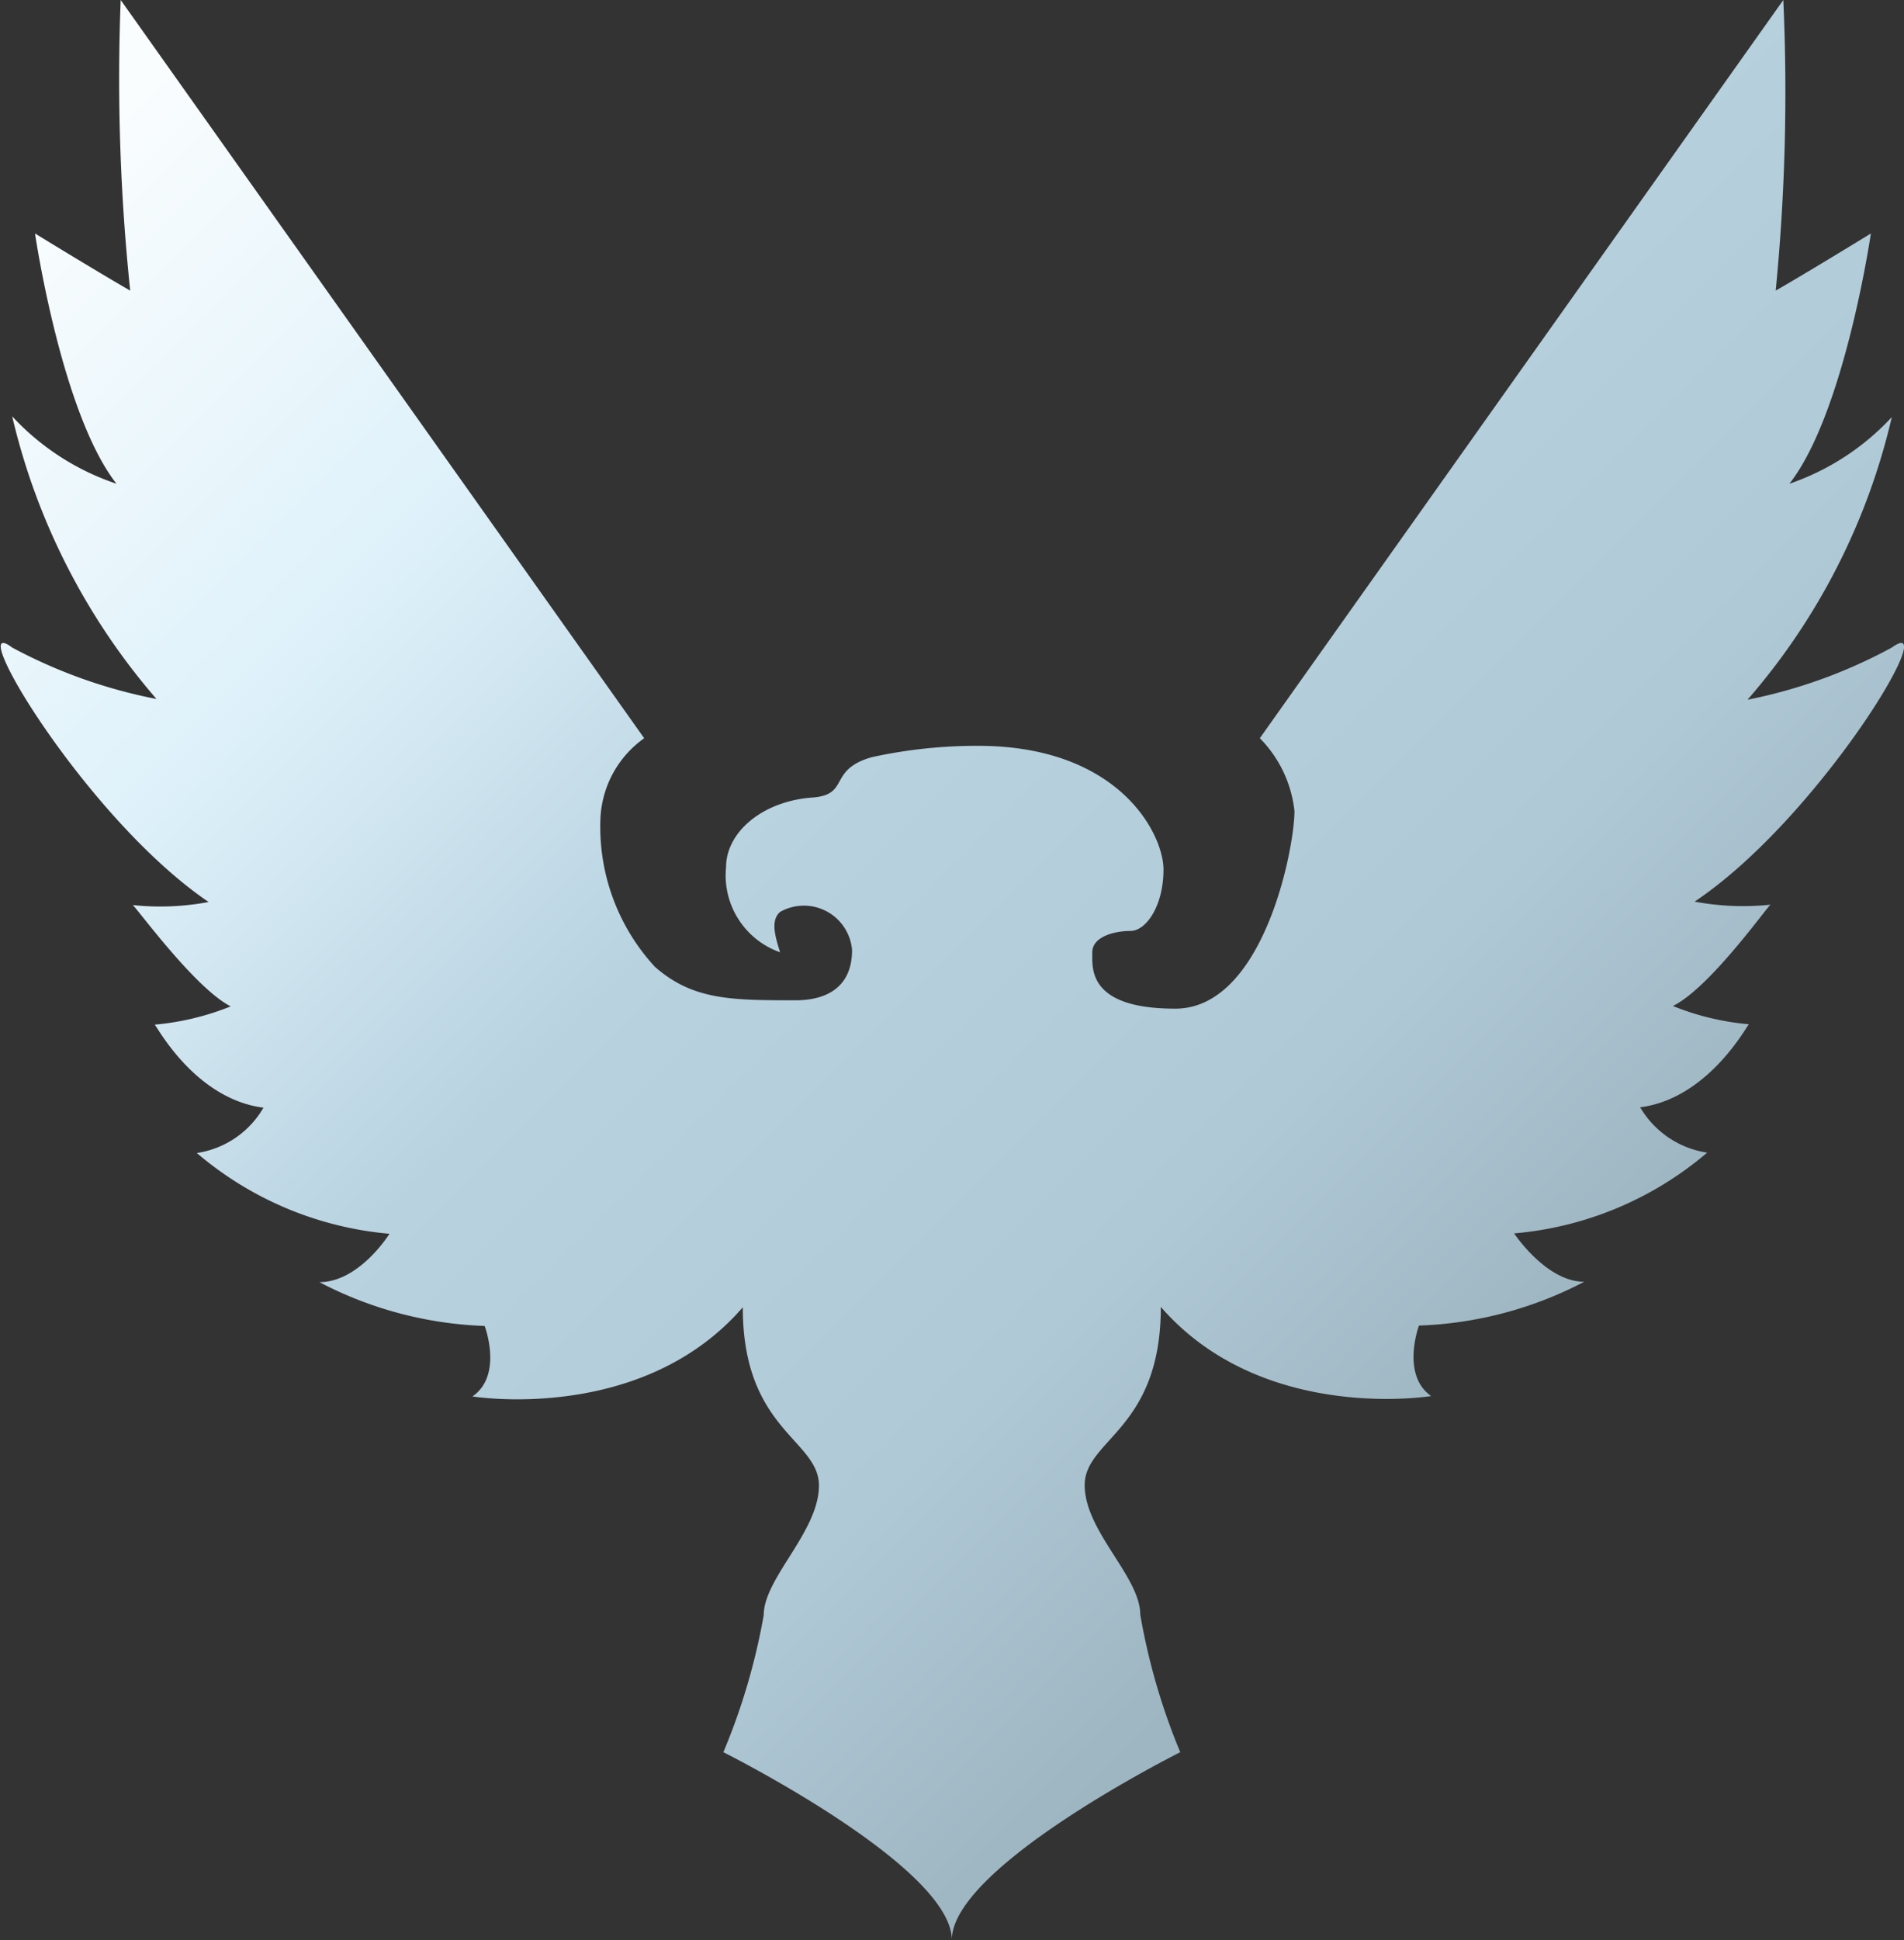
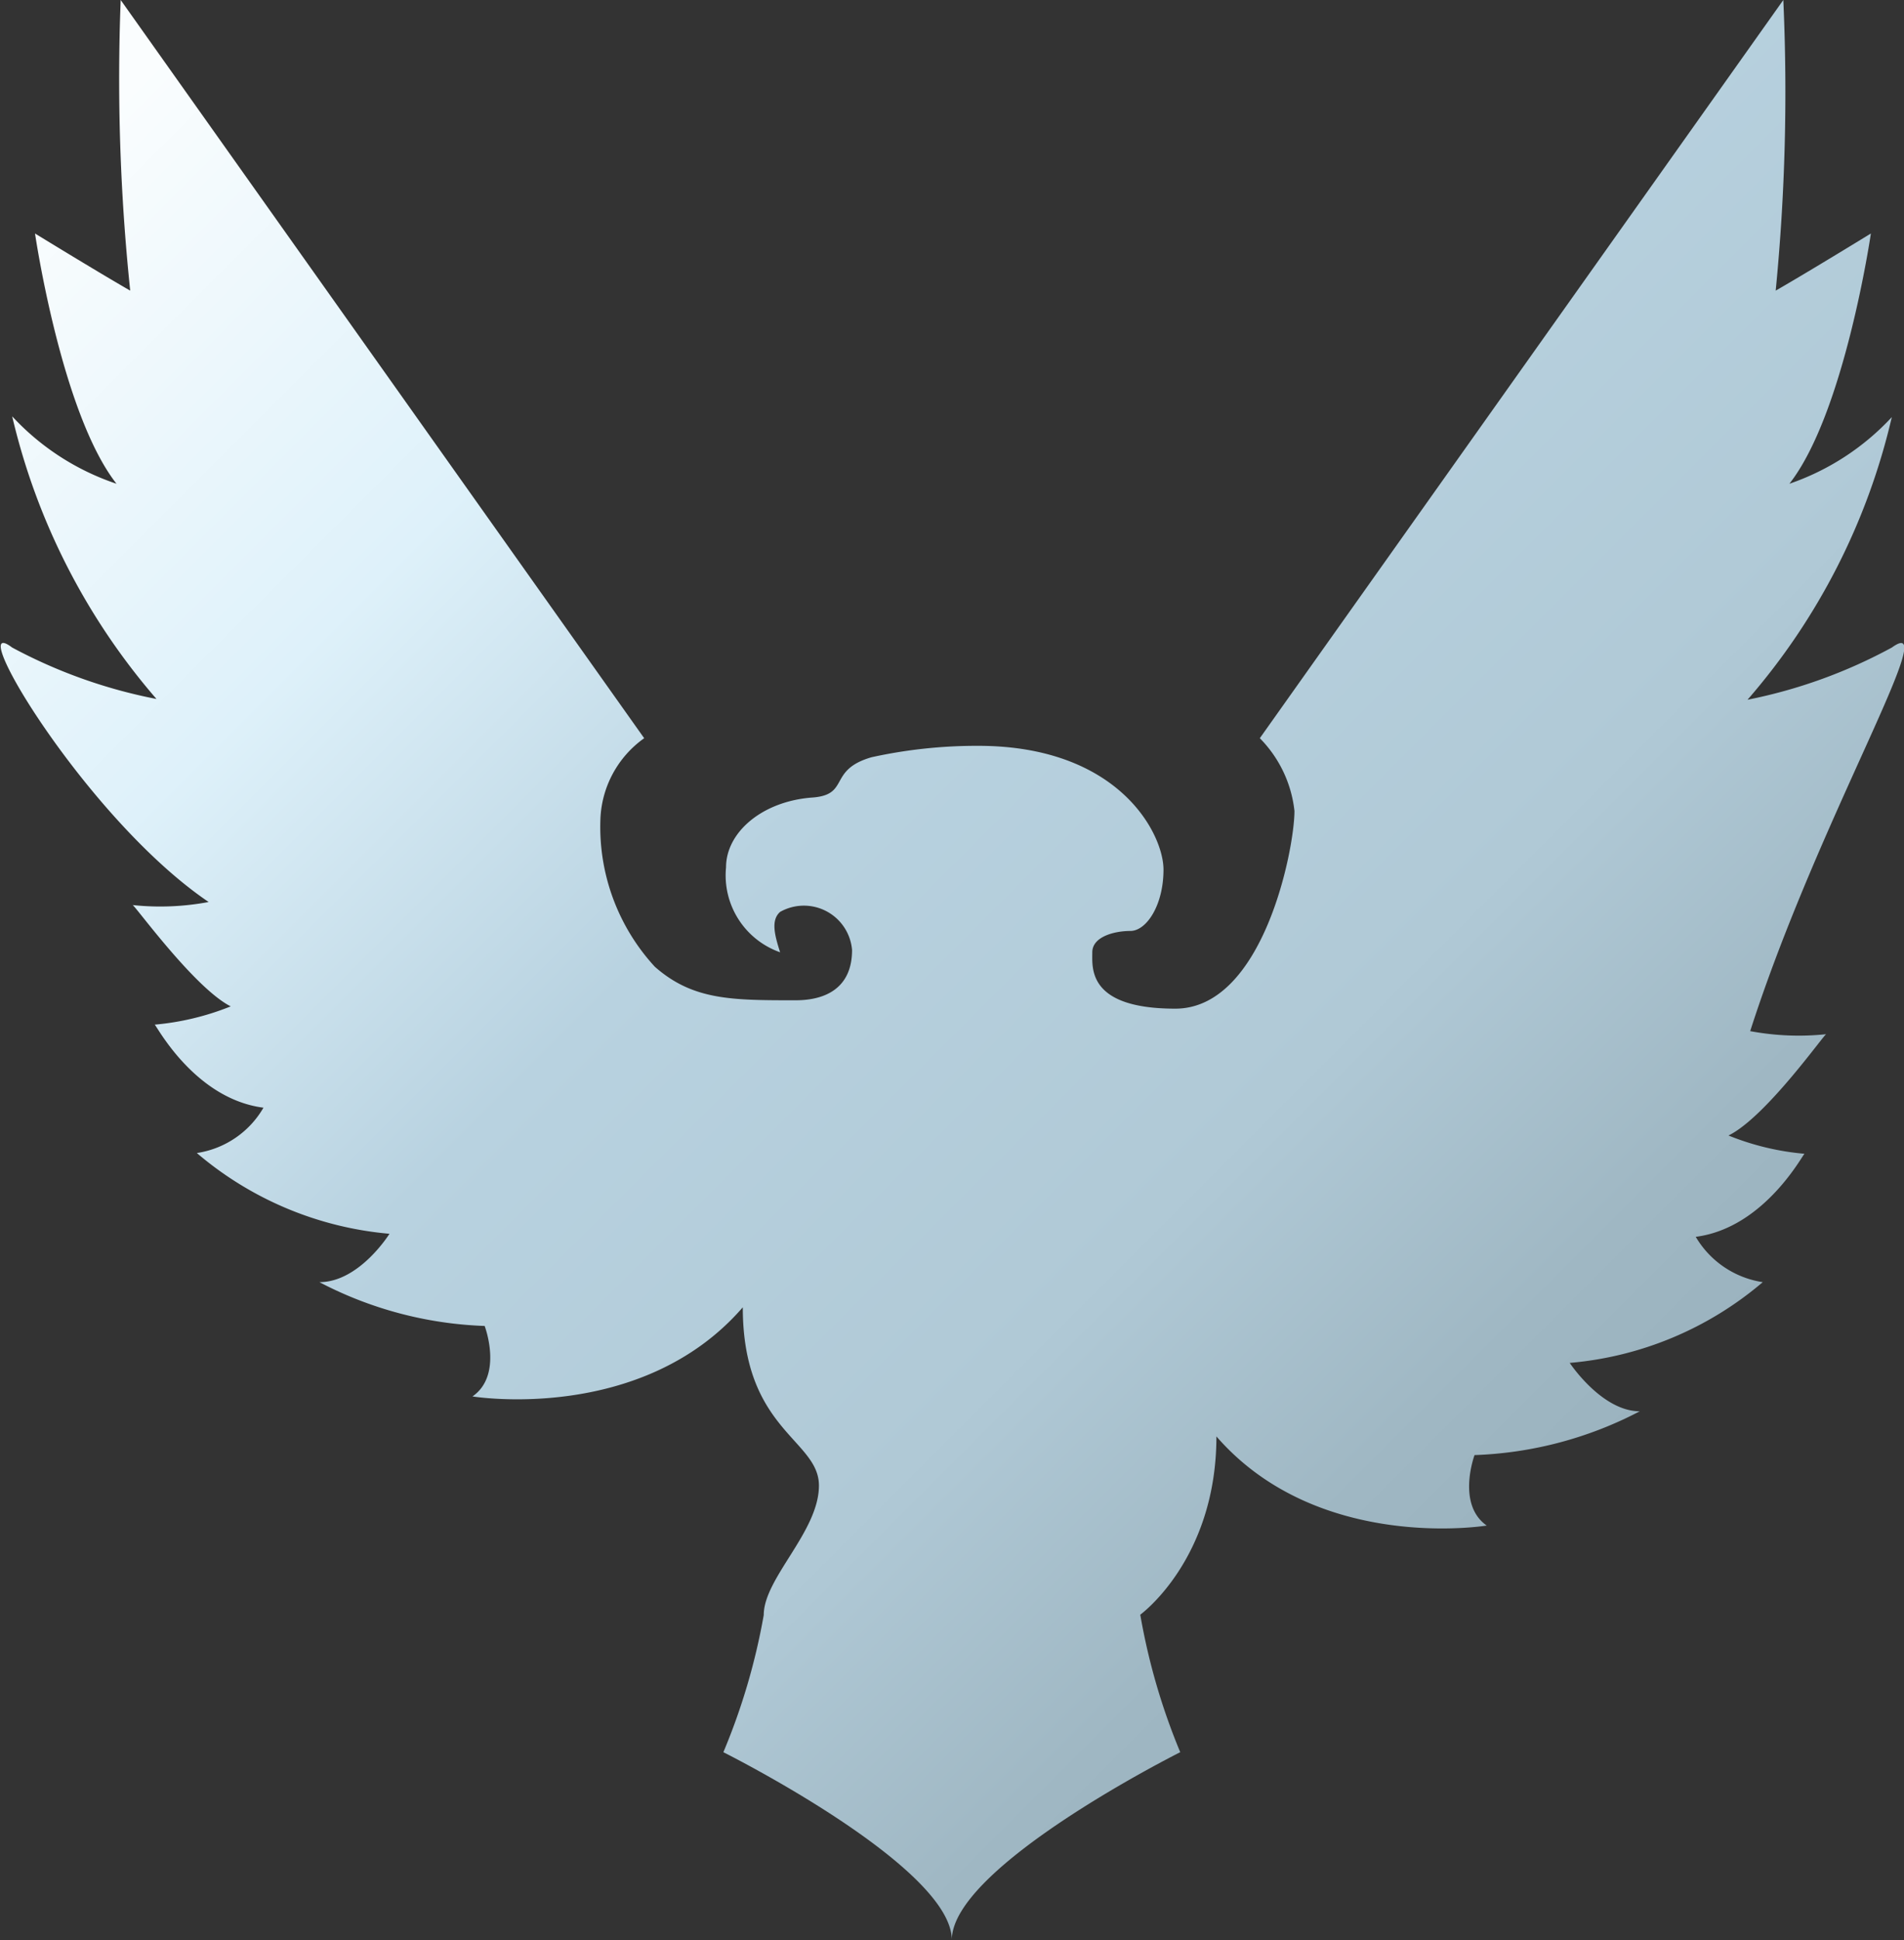
<svg xmlns="http://www.w3.org/2000/svg" viewBox="0 0 50.01 50.94">
  <rect x="0" y="0" width="50.01" height="50.94" fill="#333333" stroke="none" />
  <defs>
    <style>.cls-1{fill:url(#linear-gradient);}</style>
    <linearGradient id="linear-gradient" x1="7.8" y1="-2.13" x2="46.59" y2="36.66" gradientUnits="userSpaceOnUse">
      <stop offset="0" stop-color="#fafdfe" />
      <stop offset="0.25" stop-color="#def1fa" />
      <stop offset="0.47" stop-color="#b8d2e0" />
      <stop offset="0.73" stop-color="#b0c9d6" />
      <stop offset="0.74" stop-color="#afc8d5" />
      <stop offset="0.89" stop-color="#9fb7c3" />
      <stop offset="1" stop-color="#99b1bd" />
    </linearGradient>
  </defs>
  <g id="Layer_2" data-name="Layer 2">
    <g id="Artwork">
      <g id="Brigadier">
-         <path class="cls-1" d="M16.92,19.38,3.17,0a53.47,53.47,0,0,0,.25,7.63c-.87-.5-2.5-1.5-2.5-1.5s.69,4.72,2.14,6.57A6.58,6.58,0,0,1,.32,10.93a17.38,17.38,0,0,0,3.79,7.42A13.39,13.39,0,0,1,.32,17C-1,16,2.26,21.5,5.48,23.68a6.88,6.88,0,0,1-2,.08c0-.08,1.61,2.17,2.58,2.66a7,7,0,0,1-2,.48c0-.08,1,1.94,2.86,2.18a2.44,2.44,0,0,1-1.75,1.19,9,9,0,0,0,5.06,2.12s-.79,1.27-1.84,1.27a10.1,10.1,0,0,0,4.34,1.15s.49,1.29-.32,1.85c0,0,4.44.73,7.1-2.34,0,3.23,2,3.47,2,4.68s-1.45,2.43-1.45,3.4A16.85,16.85,0,0,1,19,46s6,3,6,4.93C25,49,31,46,31,46a16.85,16.85,0,0,1-1.05-3.61c0-1-1.46-2.19-1.46-3.4s2-1.45,2-4.68c2.67,3.07,7.1,2.34,7.1,2.34-.8-.56-.32-1.85-.32-1.85a10.1,10.1,0,0,0,4.34-1.15c-1,0-1.84-1.27-1.84-1.27a9,9,0,0,0,5.07-2.12,2.47,2.47,0,0,1-1.76-1.19c1.85-.24,2.86-2.26,2.86-2.18a6.91,6.91,0,0,1-2-.48c1-.49,2.57-2.74,2.57-2.66a6.91,6.91,0,0,1-2-.08C47.76,21.5,51.07,16,49.69,17a13.39,13.39,0,0,1-3.79,1.37,17.24,17.24,0,0,0,3.79-7.42A6.58,6.58,0,0,1,47,12.7c1.45-1.85,2.14-6.57,2.14-6.57s-1.63,1-2.5,1.5A53.47,53.47,0,0,0,46.84,0L33.09,19.38A3.21,3.21,0,0,1,34,21.29c0,1-.82,5.19-3.13,5.19S28.69,25.41,28.69,25s.58-.56,1-.56.87-.67.87-1.61-1.17-3.25-4.87-3.25a12.86,12.86,0,0,0-2.8.3c-1.17.34-.54,1-1.59,1.06-1.3.11-2.23.92-2.23,1.83A2.14,2.14,0,0,0,20.49,25c-.14-.44-.25-.84,0-1.06a1.27,1.27,0,0,1,1.89,1c0,1-.7,1.32-1.48,1.32-1.68,0-2.7,0-3.7-.88a5.42,5.42,0,0,1-1.43-3.87A2.73,2.73,0,0,1,16.92,19.38Z" />
+         <path class="cls-1" d="M16.92,19.38,3.17,0a53.47,53.47,0,0,0,.25,7.63c-.87-.5-2.5-1.5-2.5-1.5s.69,4.72,2.14,6.57A6.58,6.58,0,0,1,.32,10.93a17.38,17.38,0,0,0,3.79,7.42A13.39,13.39,0,0,1,.32,17C-1,16,2.26,21.5,5.48,23.68a6.88,6.88,0,0,1-2,.08c0-.08,1.61,2.17,2.58,2.66a7,7,0,0,1-2,.48c0-.08,1,1.94,2.86,2.18a2.44,2.44,0,0,1-1.75,1.19,9,9,0,0,0,5.06,2.12s-.79,1.27-1.84,1.27a10.1,10.1,0,0,0,4.34,1.15s.49,1.29-.32,1.85c0,0,4.44.73,7.1-2.34,0,3.23,2,3.47,2,4.68s-1.45,2.43-1.45,3.4A16.85,16.85,0,0,1,19,46s6,3,6,4.93C25,49,31,46,31,46a16.85,16.85,0,0,1-1.05-3.61s2-1.45,2-4.68c2.67,3.07,7.1,2.34,7.1,2.34-.8-.56-.32-1.85-.32-1.85a10.1,10.1,0,0,0,4.34-1.15c-1,0-1.84-1.27-1.84-1.27a9,9,0,0,0,5.07-2.12,2.47,2.47,0,0,1-1.76-1.19c1.85-.24,2.86-2.26,2.86-2.18a6.91,6.91,0,0,1-2-.48c1-.49,2.57-2.74,2.57-2.66a6.91,6.91,0,0,1-2-.08C47.76,21.5,51.07,16,49.69,17a13.39,13.39,0,0,1-3.79,1.37,17.24,17.24,0,0,0,3.79-7.42A6.58,6.58,0,0,1,47,12.7c1.45-1.85,2.14-6.57,2.14-6.57s-1.63,1-2.5,1.5A53.47,53.47,0,0,0,46.84,0L33.09,19.38A3.21,3.21,0,0,1,34,21.29c0,1-.82,5.19-3.13,5.19S28.69,25.41,28.69,25s.58-.56,1-.56.87-.67.87-1.61-1.17-3.25-4.87-3.25a12.86,12.86,0,0,0-2.8.3c-1.17.34-.54,1-1.59,1.06-1.3.11-2.23.92-2.23,1.83A2.14,2.14,0,0,0,20.49,25c-.14-.44-.25-.84,0-1.06a1.27,1.27,0,0,1,1.89,1c0,1-.7,1.32-1.48,1.32-1.68,0-2.7,0-3.7-.88a5.42,5.42,0,0,1-1.43-3.87A2.73,2.73,0,0,1,16.92,19.38Z" />
      </g>
    </g>
  </g>
</svg>